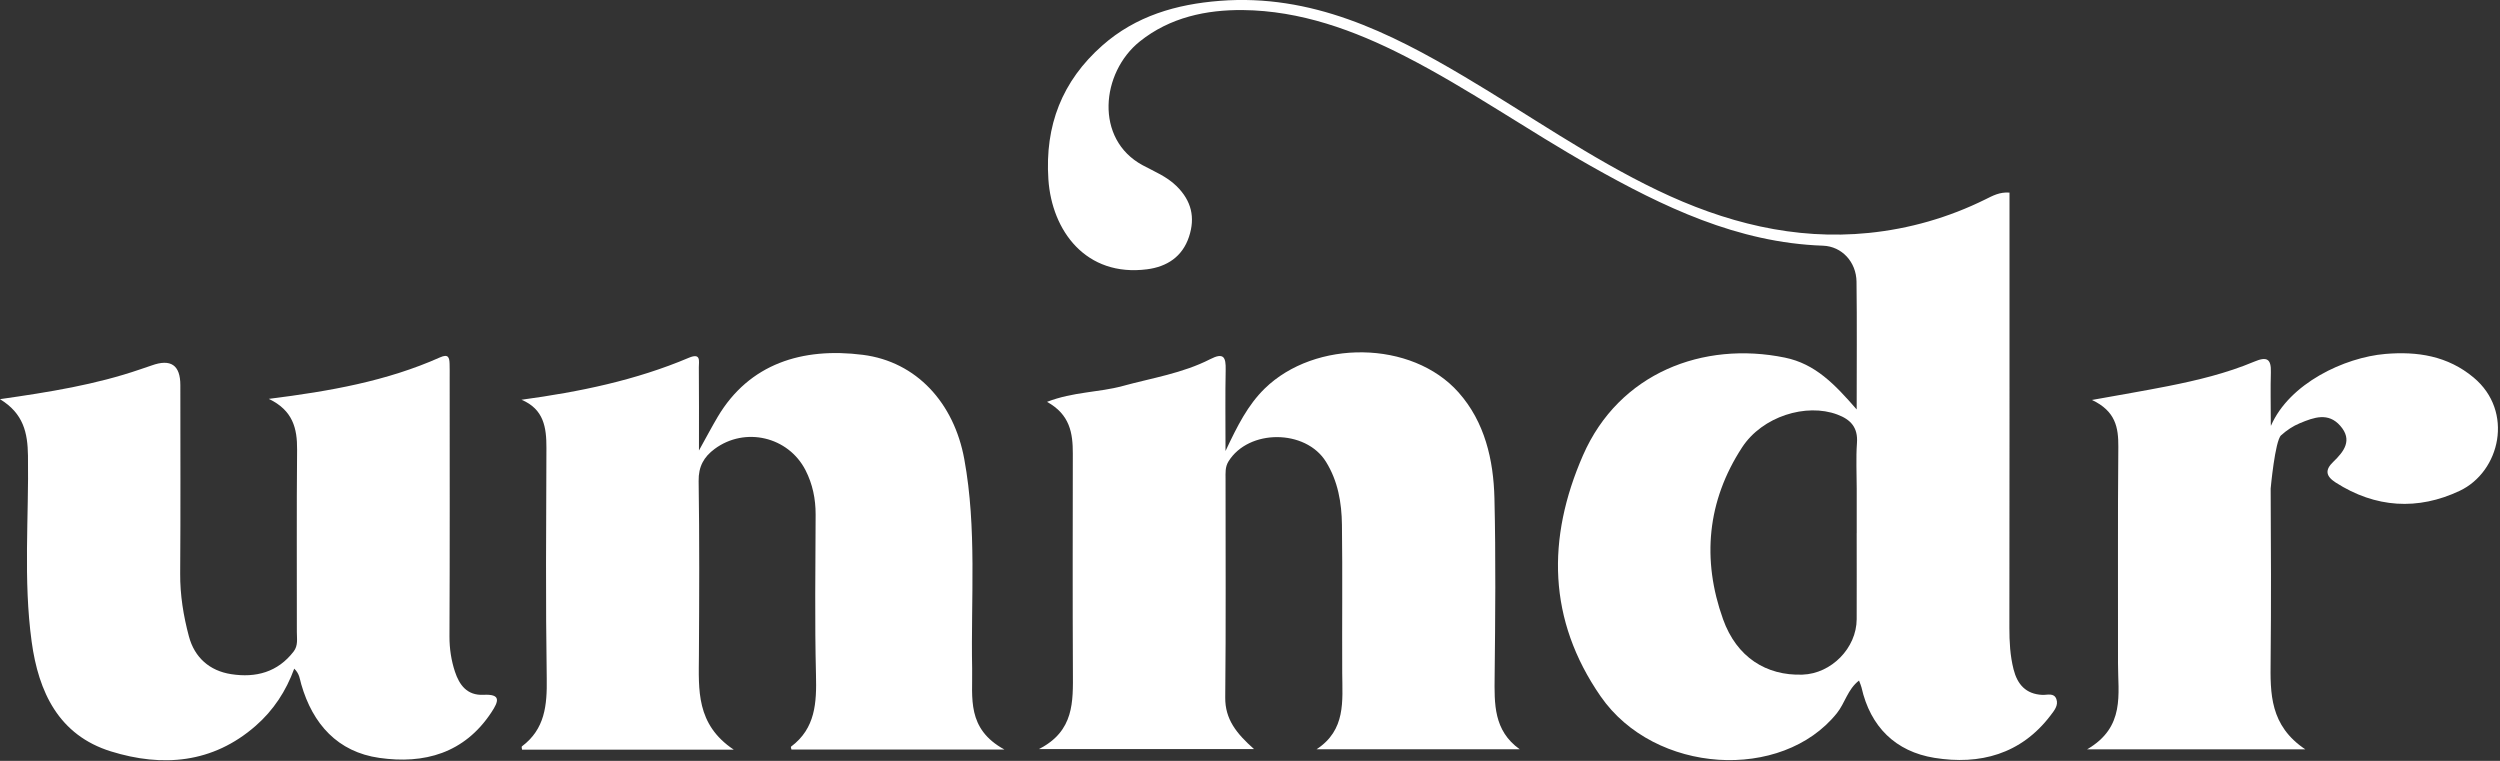
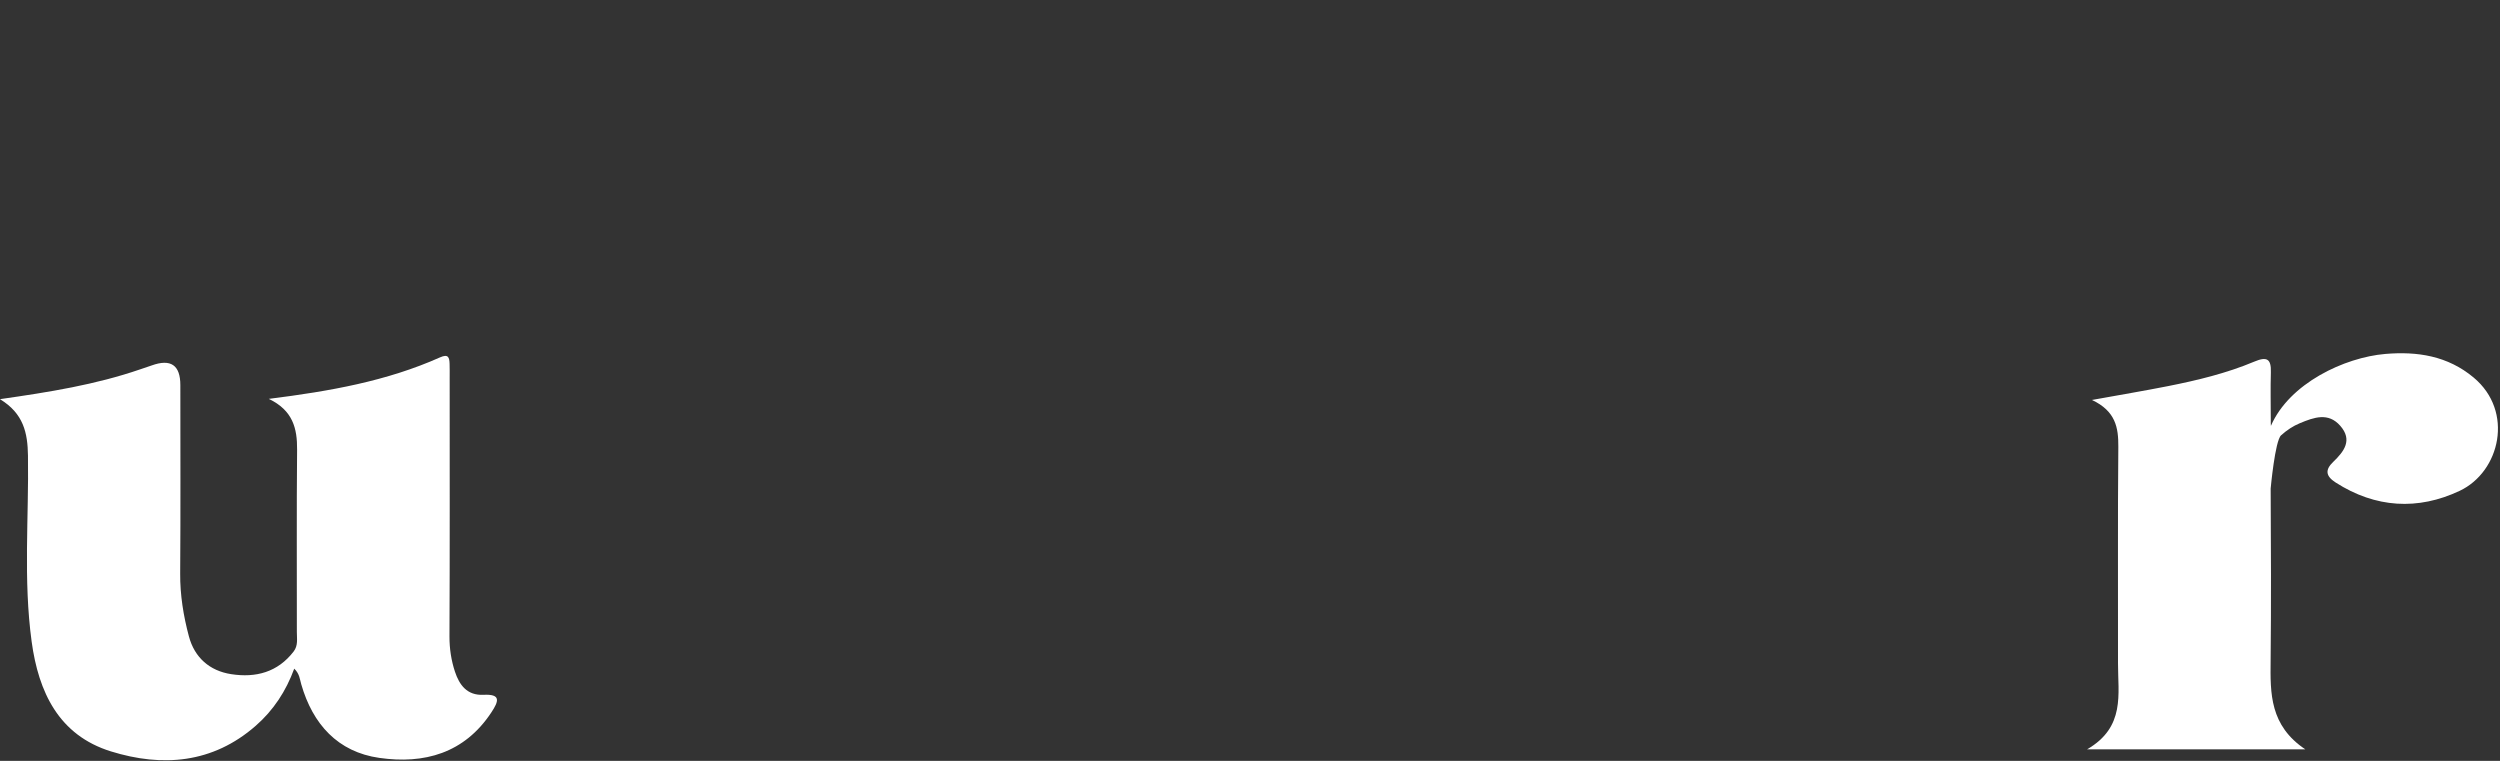
<svg xmlns="http://www.w3.org/2000/svg" width="621" height="189" viewBox="0 0 621 189" fill="none">
  <rect x="0" y="0" width="621" height="189" fill="#333333" stroke="none" />
  <g clip-path="url(#clip0_777_2467)">
-     <path d="M461.199 101.72C461.199 90.48 461.289 80.22 461.159 69.97C461.099 65.1 457.549 61.2 452.839 61.03C431.569 60.29 413.099 51.36 395.139 41.22C379.579 32.44 364.929 22.12 348.989 13.96C336.319 7.47 322.989 2.65 308.729 2.5C299.729 2.41 290.619 4.28 283.109 10.31C273.489 18.03 271.849 34.57 283.829 41.04C286.699 42.59 289.809 43.82 292.269 46.24C295.979 49.9 296.929 54.03 295.349 58.81C293.709 63.77 289.879 66.25 284.949 66.89C269.769 68.85 261.269 57.36 260.419 44.55C259.529 31.19 263.799 20.15 273.819 11.3C282.139 3.95 292.219 1.05 302.999 0.21C325.729 -1.57 344.999 7.91 363.749 19.03C379.719 28.49 394.929 39.21 411.739 47.28C428.369 55.26 445.729 59.73 464.219 57.86C474.279 56.84 484.029 54.05 493.179 49.52C494.959 48.64 496.699 47.65 499.159 47.84C499.159 49.71 499.159 51.51 499.159 53.32C499.159 87.53 499.179 121.74 499.129 155.94C499.129 159.44 499.309 162.88 500.169 166.27C501.109 169.97 503.189 172.41 507.309 172.61C508.539 172.67 510.219 172 510.809 173.67C511.369 175.24 510.239 176.54 509.359 177.71C502.019 187.37 491.769 190.07 480.509 188.25C470.879 186.69 464.599 180.56 462.399 170.76C462.289 170.29 462.069 169.84 461.779 169.05C458.949 171.23 458.299 174.65 456.279 177.16C442.639 194.16 411.039 192.39 397.589 172.96C384.449 153.97 384.189 133.74 393.219 113.09C402.179 92.6 423.119 84.68 443.359 88.83C450.939 90.38 455.769 95.47 461.219 101.73L461.199 101.72ZM461.209 132.42C461.209 128.77 461.209 125.12 461.209 121.47C461.209 117.66 460.999 113.83 461.269 110.03C461.549 106.19 459.719 104.21 456.389 102.97C448.679 100.08 437.779 103.4 432.729 111.14C424.049 124.45 422.699 138.99 427.999 153.8C431.389 163.29 438.769 167.88 447.729 167.58C454.919 167.34 461.169 160.97 461.199 153.81C461.229 146.68 461.199 139.55 461.199 132.42H461.209Z" fill="white" />
-     <path d="M129.531 99.3C144.021 97.33 157.911 94.46 171.111 88.87C174.201 87.56 173.581 89.77 173.591 91.23C173.651 97.7 173.621 104.17 173.621 111.9C175.541 108.44 176.851 105.96 178.281 103.54C186.121 90.33 199.311 86.23 214.331 88.14C227.701 89.84 236.991 100.13 239.531 114.06C242.691 131.32 241.141 148.74 241.481 166.1C241.621 173.31 240.041 181 249.491 186.18H196.601C196.581 186.04 196.381 185.55 196.491 185.47C202.591 180.91 202.861 174.53 202.691 167.65C202.361 154.38 202.561 141.09 202.601 127.81C202.611 123.93 201.851 120.24 200.091 116.8C195.811 108.45 185.061 105.94 177.521 111.51C174.851 113.48 173.481 115.88 173.541 119.5C173.761 133.94 173.691 148.38 173.611 162.83C173.561 171.31 172.841 179.92 182.271 186.22H129.681C129.661 185.99 129.501 185.5 129.641 185.4C135.371 181.11 135.911 175.17 135.811 168.56C135.521 149.47 135.661 130.38 135.731 111.29C135.751 106.22 135.111 101.64 129.541 99.3H129.531Z" fill="white" />
-     <path d="M377.498 186.12H327.028C334.358 181.33 333.448 174.14 333.408 167.18C333.348 154.9 333.498 142.62 333.338 130.34C333.268 124.88 332.358 119.5 329.368 114.7C324.328 106.57 310.148 106.53 305.148 114.63C304.288 116.03 304.428 117.49 304.428 118.96C304.418 137.05 304.538 155.14 304.348 173.23C304.288 178.65 307.128 182.19 311.488 186.06H258.078C266.888 181.59 266.538 174.24 266.508 166.89C266.418 148.8 266.468 130.71 266.488 112.62C266.488 107.64 265.808 102.98 260.078 99.82C266.638 97.29 272.948 97.5 278.838 95.89C286.168 93.89 293.768 92.72 300.608 89.22C303.998 87.48 304.518 88.75 304.458 91.86C304.328 98.13 304.418 104.4 304.418 112.03C307.408 105.69 309.958 100.63 314.148 96.52C326.658 84.29 350.738 84.44 362.308 97.48C368.818 104.81 370.988 114.2 371.218 123.76C371.568 138.52 371.428 153.3 371.268 168.07C371.198 174.84 370.988 181.46 377.498 186.12Z" fill="white" />
    <path d="M66.768 99.08C81.978 97.17 96.078 94.67 109.308 88.77C111.358 87.86 111.628 88.78 111.678 90.37C111.718 91.53 111.698 92.69 111.698 93.85C111.698 115.26 111.748 136.66 111.648 158.07C111.638 161.12 112.088 164.05 113.008 166.84C114.088 170.1 115.988 172.8 120.118 172.59C124.498 172.37 123.898 174.18 122.048 176.97C115.338 187.13 105.368 189.85 94.228 188.26C83.898 186.79 77.688 179.88 74.838 170C74.468 168.73 74.428 167.39 73.088 166.09C71.038 171.7 67.928 176.43 63.518 180.29C52.808 189.66 40.308 190.6 27.568 186.65C14.608 182.63 9.568 171.94 7.858 159.35C5.768 144 7.178 128.57 6.948 113.18C6.868 107.52 5.848 102.71 -0.012 99.15C12.318 97.39 23.798 95.54 34.838 91.74C35.778 91.42 36.728 91.12 37.668 90.78C42.422 89.06 44.798 90.687 44.798 95.66C44.798 111.26 44.868 126.86 44.758 142.45C44.718 147.8 45.568 153.01 46.928 158.09C48.318 163.3 52.038 166.63 57.418 167.46C63.528 168.41 68.978 167 72.958 161.81C74.078 160.34 73.738 158.64 73.738 157.01C73.758 141.91 73.658 126.81 73.798 111.71C73.848 106.41 72.748 101.93 66.748 99.07L66.768 99.08Z" fill="white" />
    <path d="M566.622 108.13C568.052 106.85 569.592 105.82 571.292 105.12C574.792 103.67 578.332 102.36 581.322 105.77C584.442 109.32 582.262 112.15 579.562 114.74C577.502 116.72 577.692 118.26 580.182 119.86C590.092 126.21 600.612 126.81 610.972 121.93C621.052 117.17 624.522 102.19 614.462 93.79C608.002 88.38 600.452 87.25 592.502 87.92C582.402 88.78 568.672 95.2 564.092 105.79C564.052 105.36 564.062 104.9 564.062 104.44C564.062 100.46 563.962 96.47 564.082 92.5C564.192 89.08 563.062 88.52 559.932 89.84C553.052 92.73 545.802 94.47 538.492 95.92C532.622 97.08 526.732 98.07 519.642 99.35C525.512 102.12 526.232 106.19 526.192 111C526.022 128.91 526.152 146.84 526.112 164.76C526.092 172.39 527.982 180.61 518.422 186.14H572.642C563.812 180.22 563.932 172.26 564.022 164.17C564.172 149.9 564.112 135.63 564.032 121.36C564.032 121.36 565.112 109.48 566.622 108.13Z" fill="white" />
  </g>
  <defs>
    <clipPath id="clip0_777_2467">
      <rect width="620.49" height="188.86" fill="white" />
    </clipPath>
  </defs>
</svg>